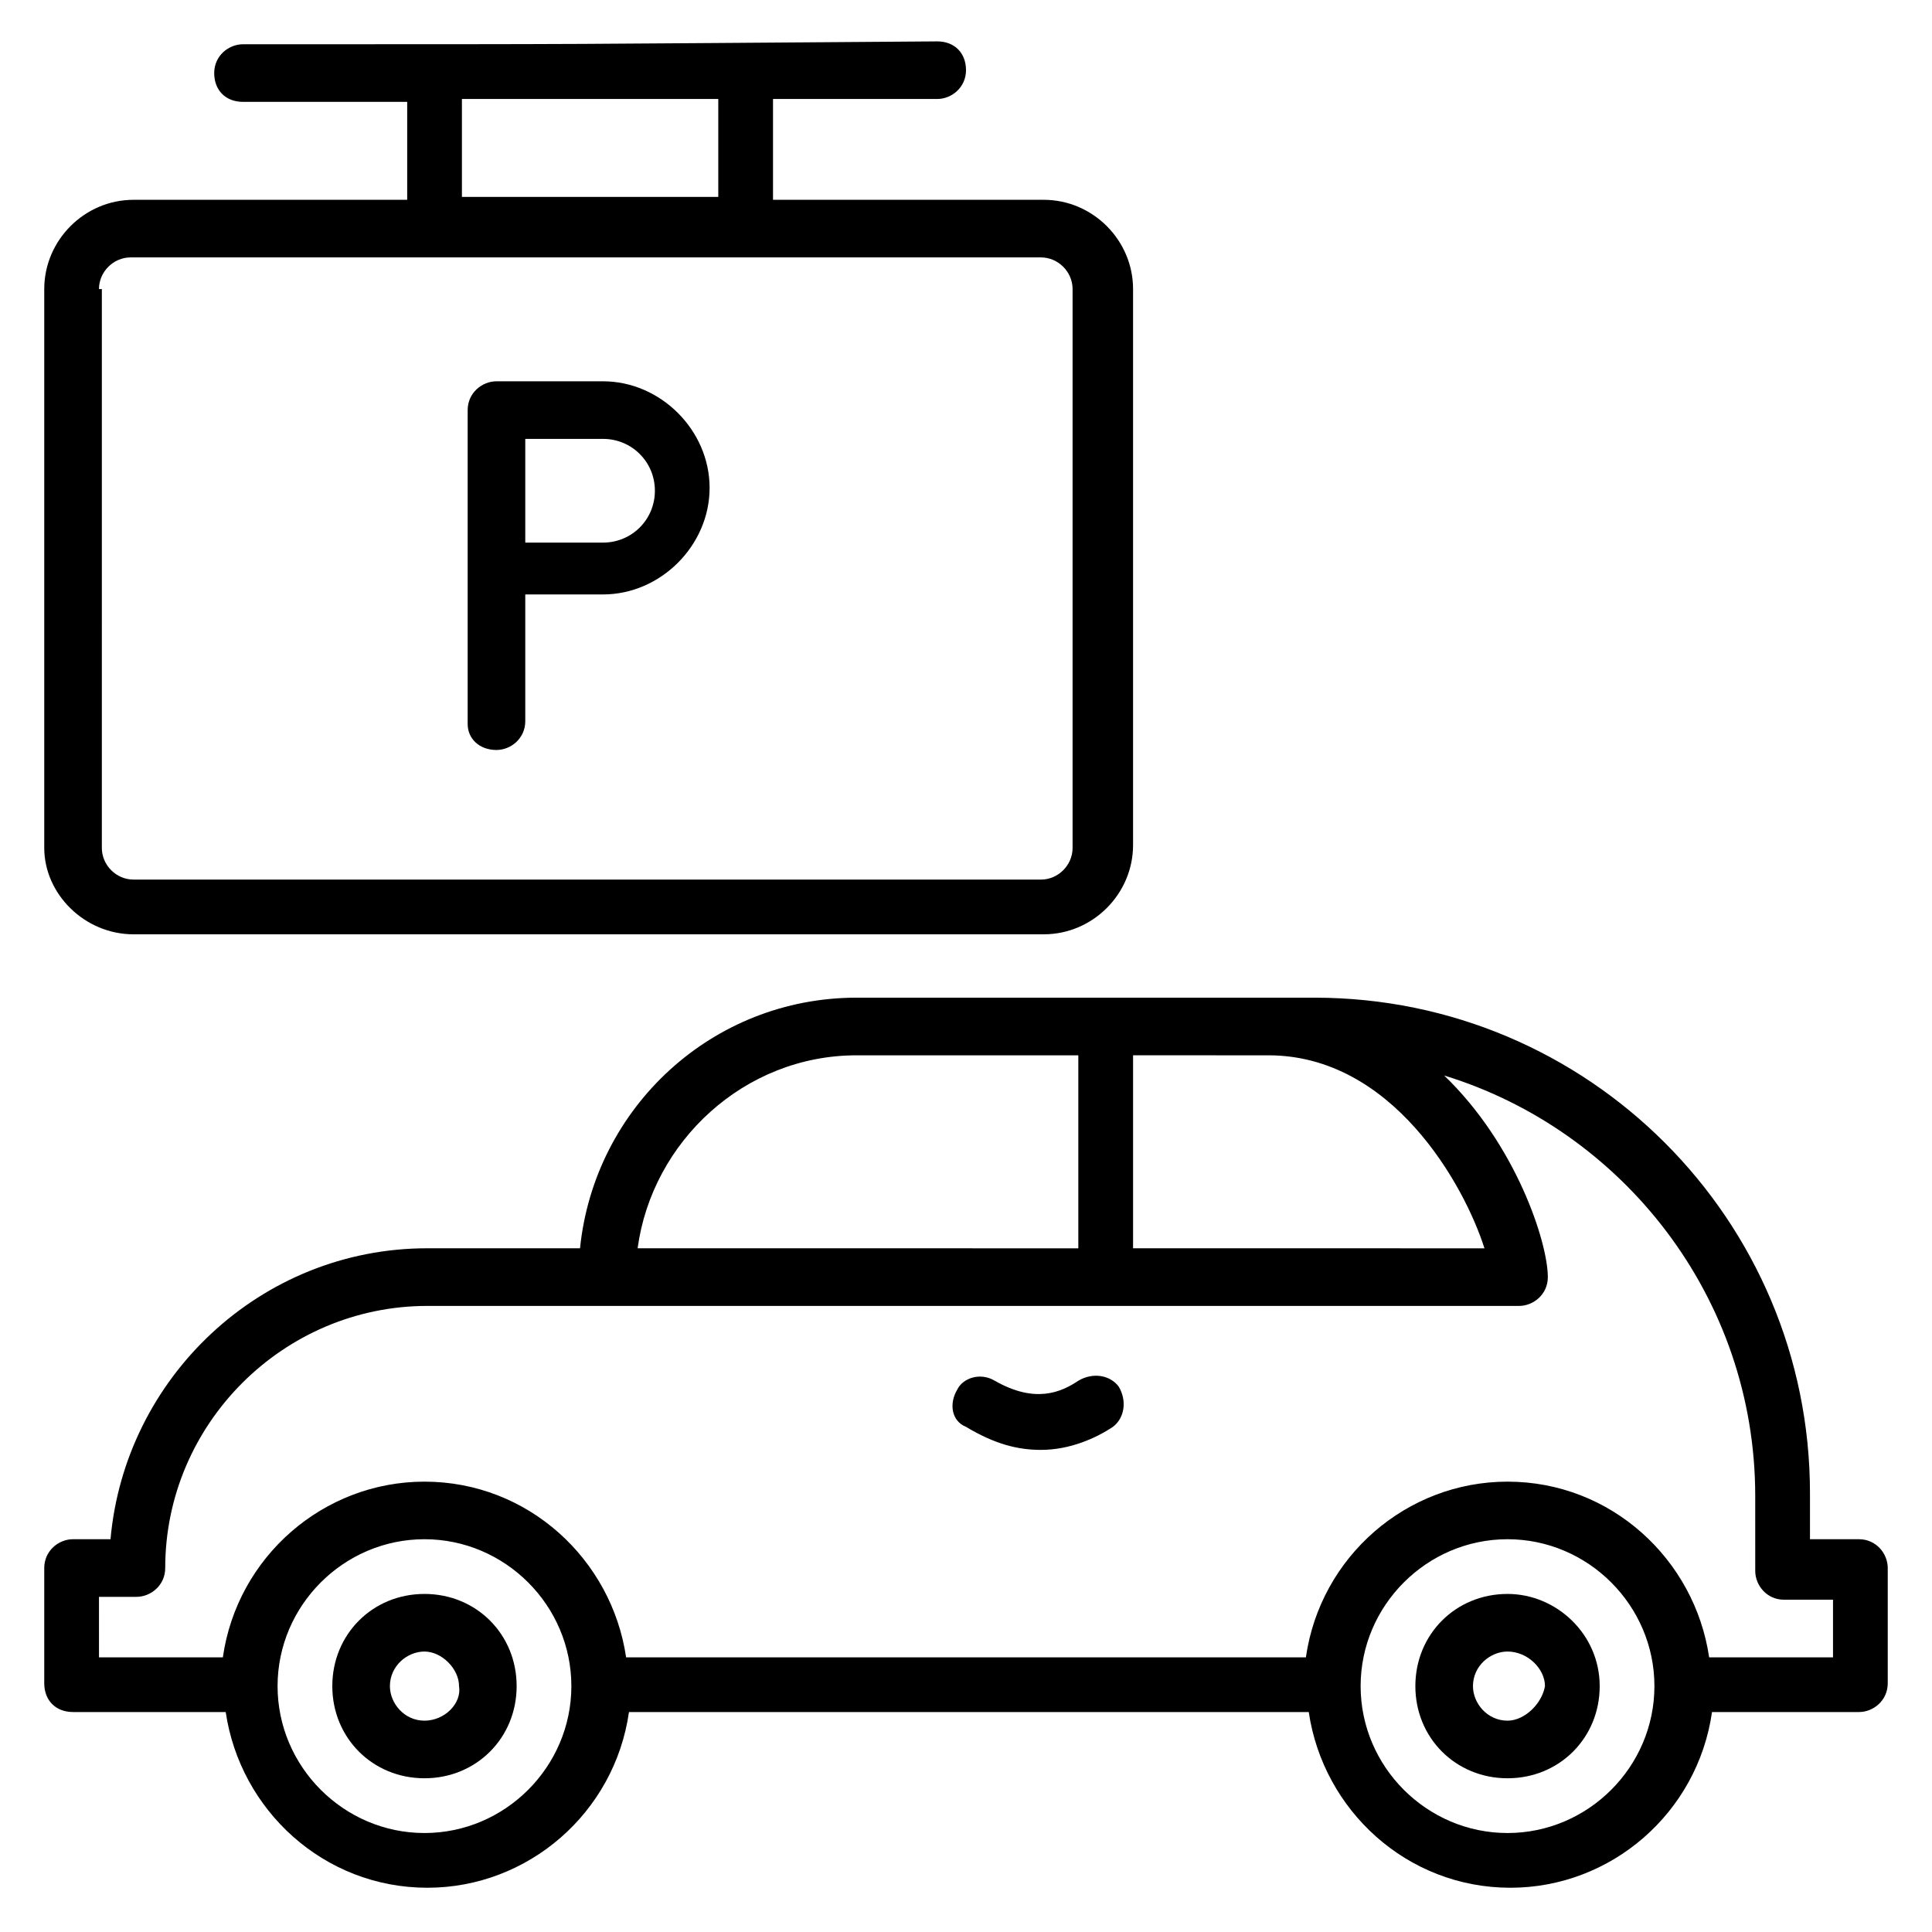
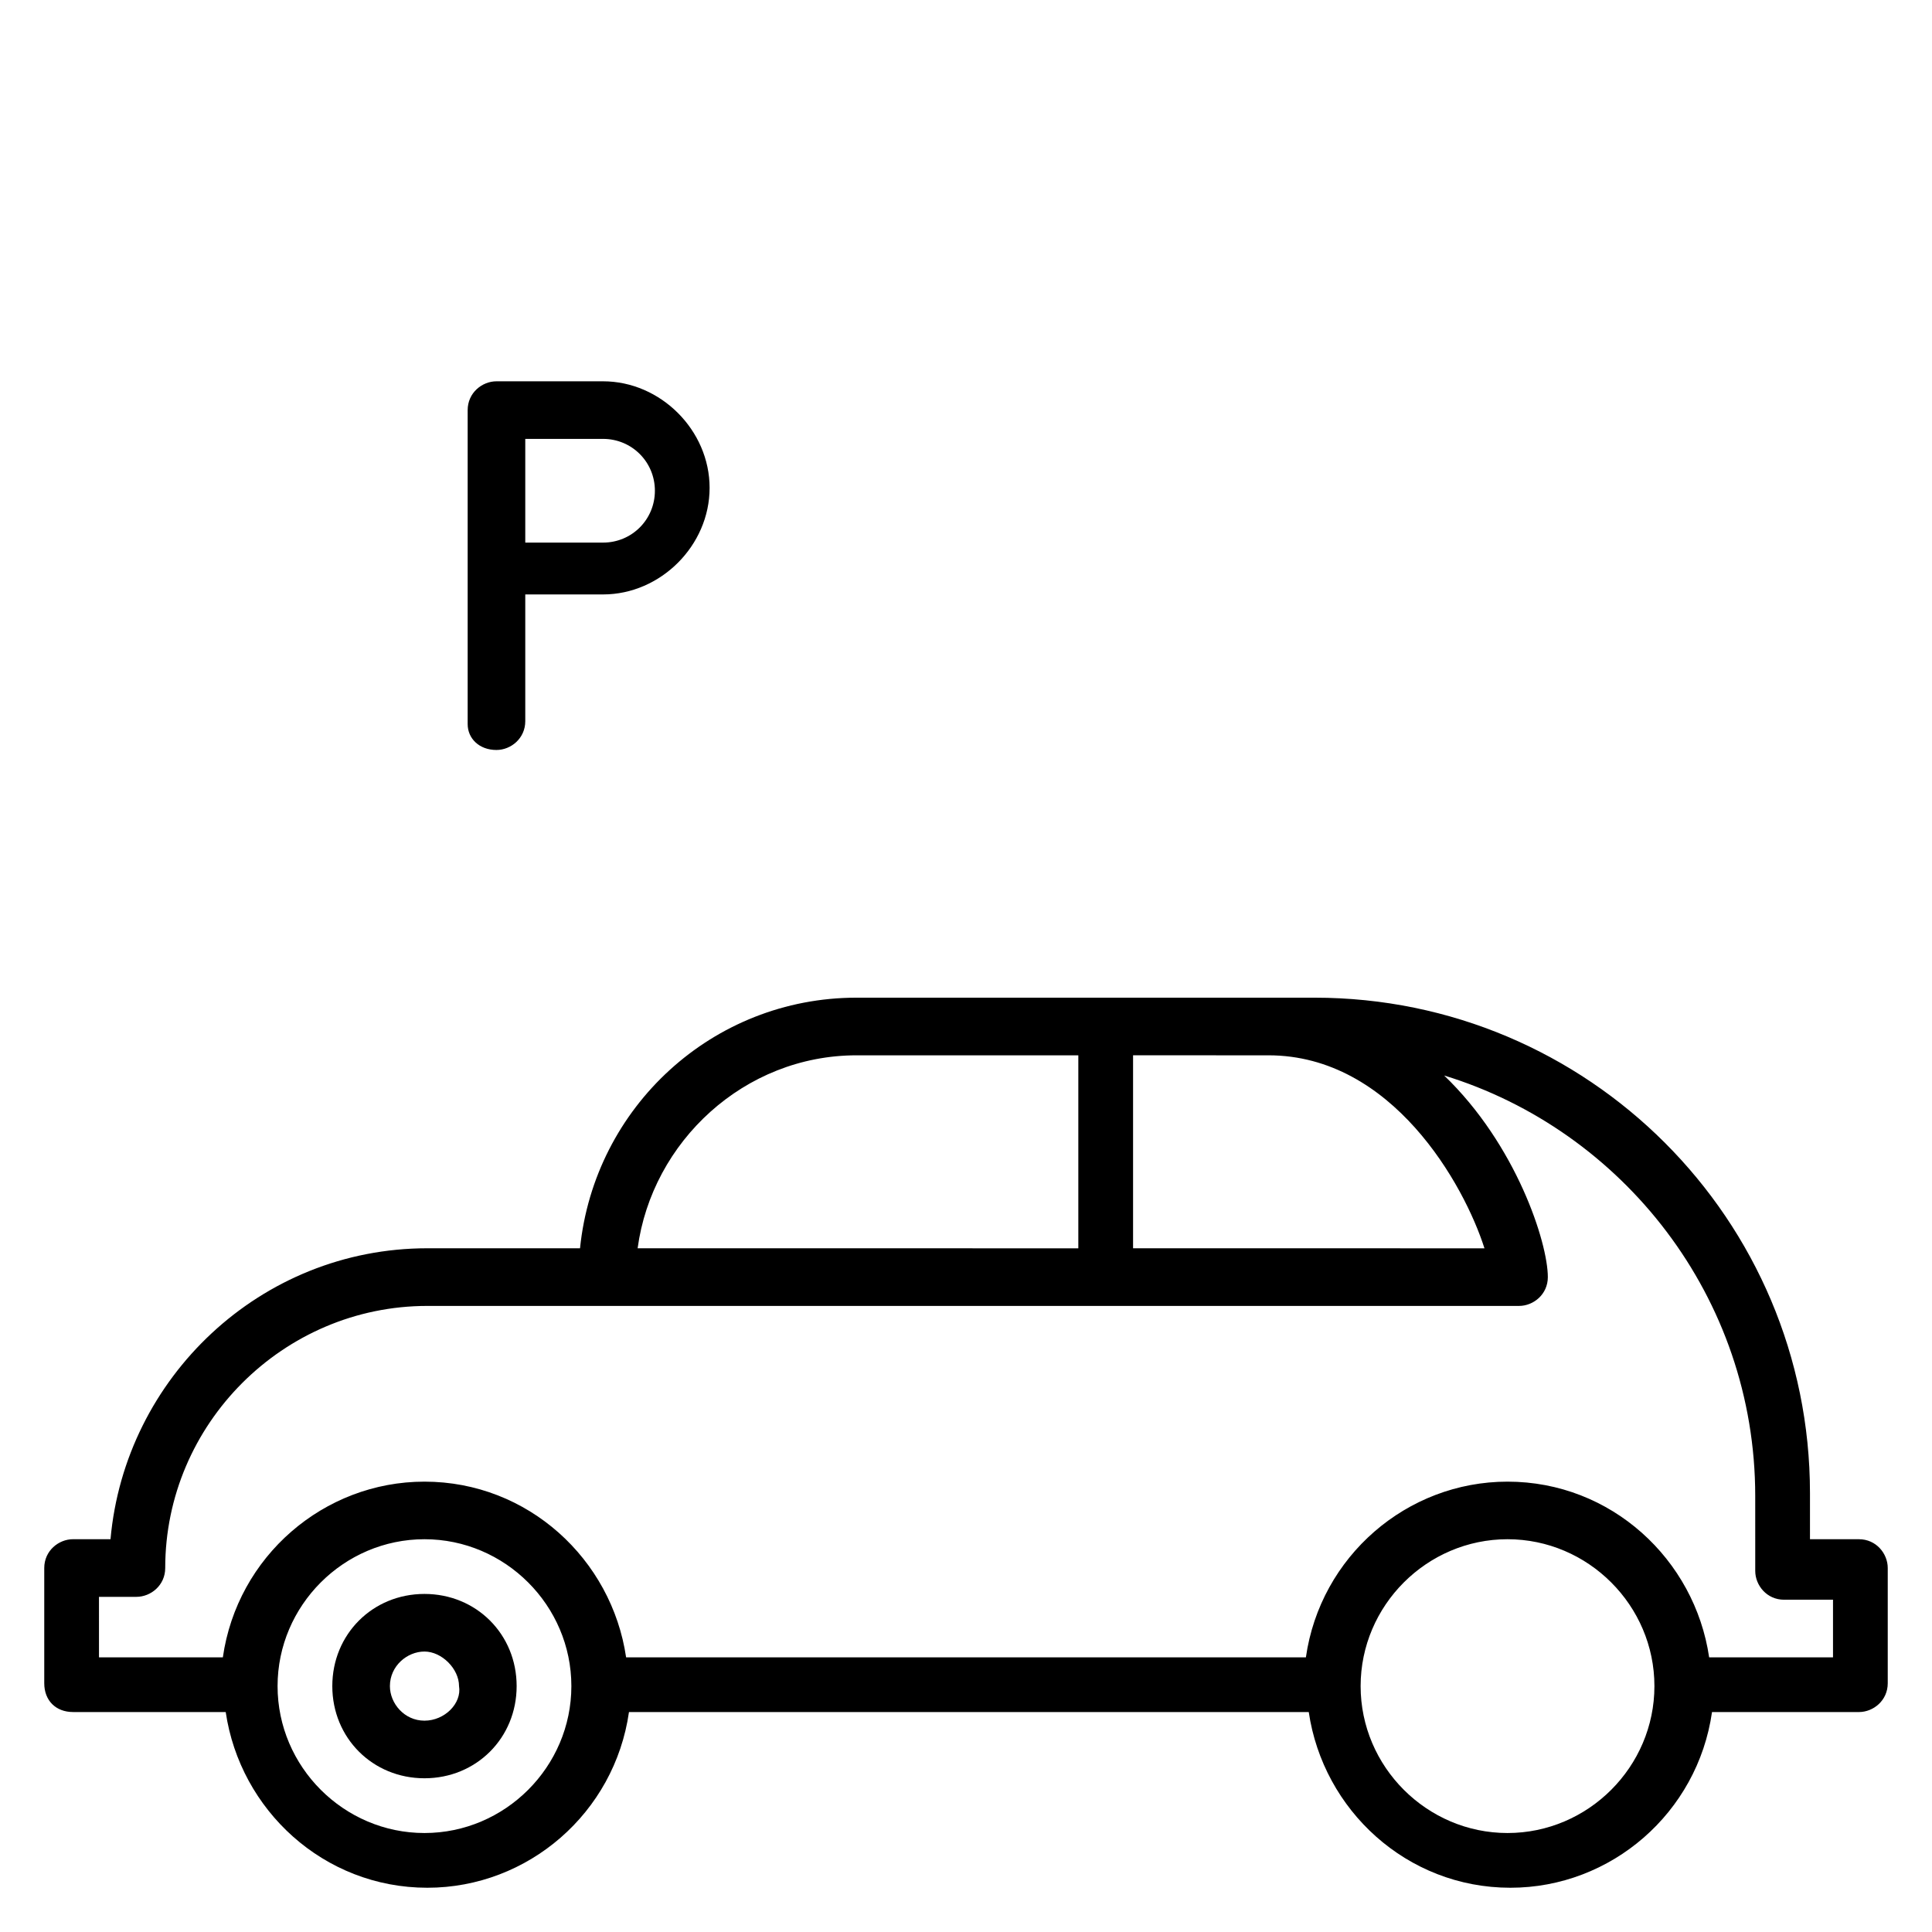
<svg xmlns="http://www.w3.org/2000/svg" fill="#000000" width="800px" height="800px" version="1.1" viewBox="144 144 512 512">
  <g>
-     <path d="m179.39 391.6h241.22c12.977 0 23.664-10.688 23.664-23.664v-147.32c0-12.977-10.688-23.664-23.664-23.664h-71.754v-26.719h43.512c3.816 0 7.633-3.055 7.633-7.633 0-4.582-3.055-7.633-7.633-7.633-107.63 0.762-81.68 0.762-183.97 0.762-3.816 0-7.633 3.055-7.633 7.633 0 4.582 3.055 7.633 7.633 7.633h43.512v25.953l-72.52 0.004c-12.977 0-23.664 10.688-23.664 23.664v148.09c0 12.211 10.688 22.898 23.664 22.898zm87.023-221.37h67.938v25.953h-67.938zm-96.184 50.383c0-4.582 3.816-8.398 8.398-8.398h241.22c4.582 0 8.398 3.816 8.398 8.398v148.09c0 4.582-3.816 8.398-8.398 8.398l-240.46-0.004c-4.582 0-8.398-3.816-8.398-8.398l0.004-148.09z" />
    <path d="m275.57 342.75c3.816 0 7.633-3.055 7.633-7.633v-33.586h20.609c15.266 0 28.242-12.977 28.242-28.242s-12.977-28.242-28.242-28.242h-28.242c-3.816 0-7.633 3.055-7.633 7.633v83.207c-0.004 3.812 3.051 6.863 7.633 6.863zm7.633-82.441h20.609c7.633 0 13.742 6.106 13.742 13.742 0 7.633-6.106 13.742-13.742 13.742h-20.609z" />
    <path d="m163.36 597.71h40.457c3.816 25.953 25.953 46.562 53.434 46.562 26.719 0 49.617-19.848 53.434-46.562h180.15c3.816 25.953 25.953 46.562 53.434 46.562 26.719 0 49.617-19.848 53.434-46.562h38.938c3.816 0 7.633-3.055 7.633-7.633v-30.535c0-3.816-3.055-7.633-7.633-7.633h-12.977v-12.215c0-72.52-58.777-131.3-131.3-131.3h-121.37c-38.168 0-69.465 29.008-73.281 66.41h-40.457c-44.273 0-80.152 34.352-83.969 77.098l-9.926 0.004c-3.816 0-7.633 3.055-7.633 7.633v30.535c0 4.578 3.055 7.633 7.633 7.633zm93.129 32.059c-21.375 0-38.93-17.559-38.93-38.93 0-21.375 17.559-38.93 38.93-38.93 21.375 0 38.93 17.559 38.93 38.93 0 21.375-17.555 38.93-38.93 38.93zm287.02 0c-21.375 0-38.93-17.559-38.93-38.93 0-21.375 17.559-38.93 38.93-38.93 21.375 0 38.93 17.559 38.93 38.93 0 21.375-17.555 38.93-38.93 38.93zm-63.359-206.1c32.824 0 51.906 34.352 57.25 51.145l-93.125-0.004v-51.145zm-109.16 0h58.777v51.145l-116.79-0.004c3.816-28.242 28.246-51.141 58.016-51.141zm-200.76 143.51h9.922c3.816 0 7.633-3.055 7.633-7.633 0-38.168 31.297-69.465 69.465-69.465h289.31c3.816 0 7.633-3.055 7.633-7.633 0-9.16-8.398-35.113-27.48-53.434 47.328 14.504 82.441 58.777 82.441 111.45l0.004 19.844c0 3.816 3.055 7.633 7.633 7.633h12.977v15.27h-32.824c-3.816-25.953-25.953-46.562-53.434-46.562-26.719 0-49.617 19.848-53.434 46.562h-180.15c-3.816-25.953-25.953-46.562-53.434-46.562-26.719 0-49.617 19.848-53.434 46.562h-32.824z" />
-     <path d="m400 522.13c7.633 4.582 13.742 6.106 19.848 6.106 7.633 0 14.504-3.055 19.082-6.106 3.055-2.289 3.816-6.871 1.527-10.688-2.289-3.055-6.871-3.816-10.688-1.527-4.582 3.055-11.449 6.106-22.137 0-3.816-2.289-8.398-0.762-9.922 2.289-2.293 3.82-1.527 8.402 2.289 9.926z" />
    <path d="m256.49 566.41c-13.742 0-24.426 10.688-24.426 24.426 0 13.742 10.688 24.426 24.426 24.426 13.742 0 24.426-10.688 24.426-24.426 0.004-13.742-10.684-24.426-24.426-24.426zm0 33.586c-5.344 0-9.16-4.582-9.16-9.16 0-5.344 4.582-9.16 9.16-9.16 4.582 0 9.16 4.582 9.16 9.16 0.766 4.578-3.816 9.16-9.16 9.16z" />
-     <path d="m543.51 566.41c-13.742 0-24.426 10.688-24.426 24.426 0 13.742 10.688 24.426 24.426 24.426 13.742 0 24.426-10.688 24.426-24.426 0-13.742-11.449-24.426-24.426-24.426zm0 33.586c-5.344 0-9.16-4.582-9.16-9.16 0-5.344 4.582-9.16 9.16-9.16 5.344 0 9.922 4.582 9.922 9.16-0.762 4.578-5.34 9.16-9.922 9.16z" />
  </g>
</svg>